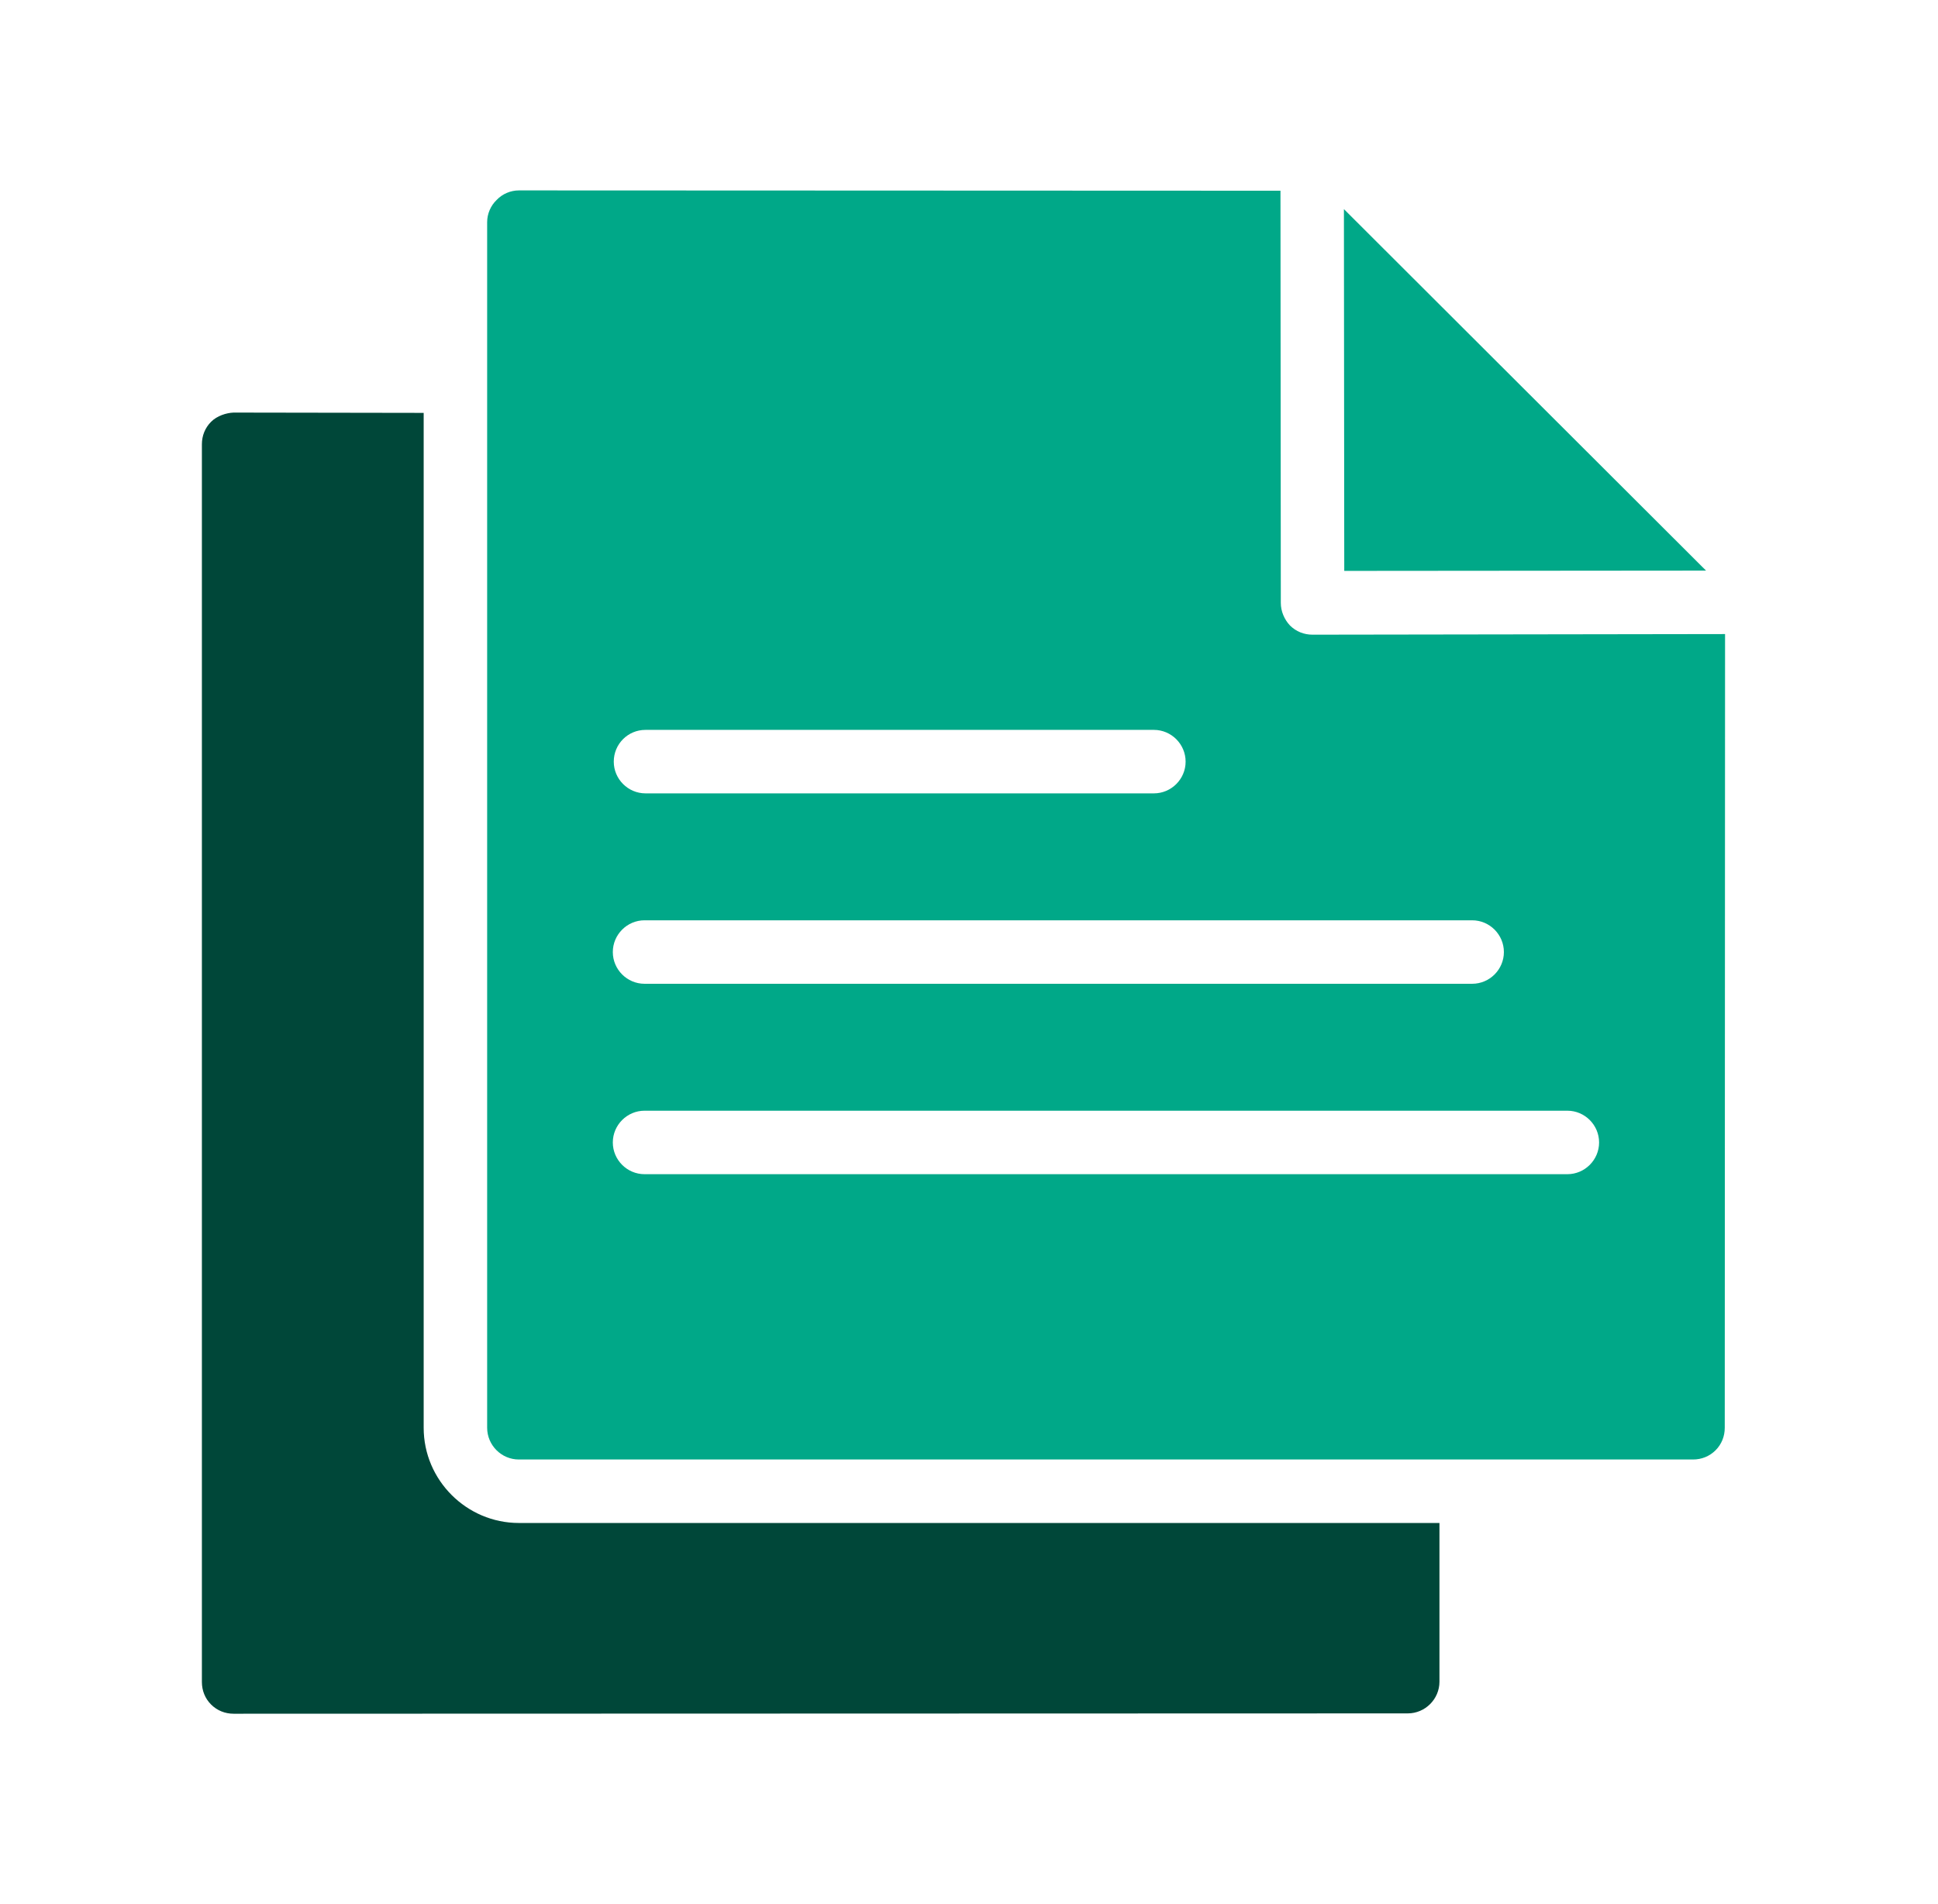
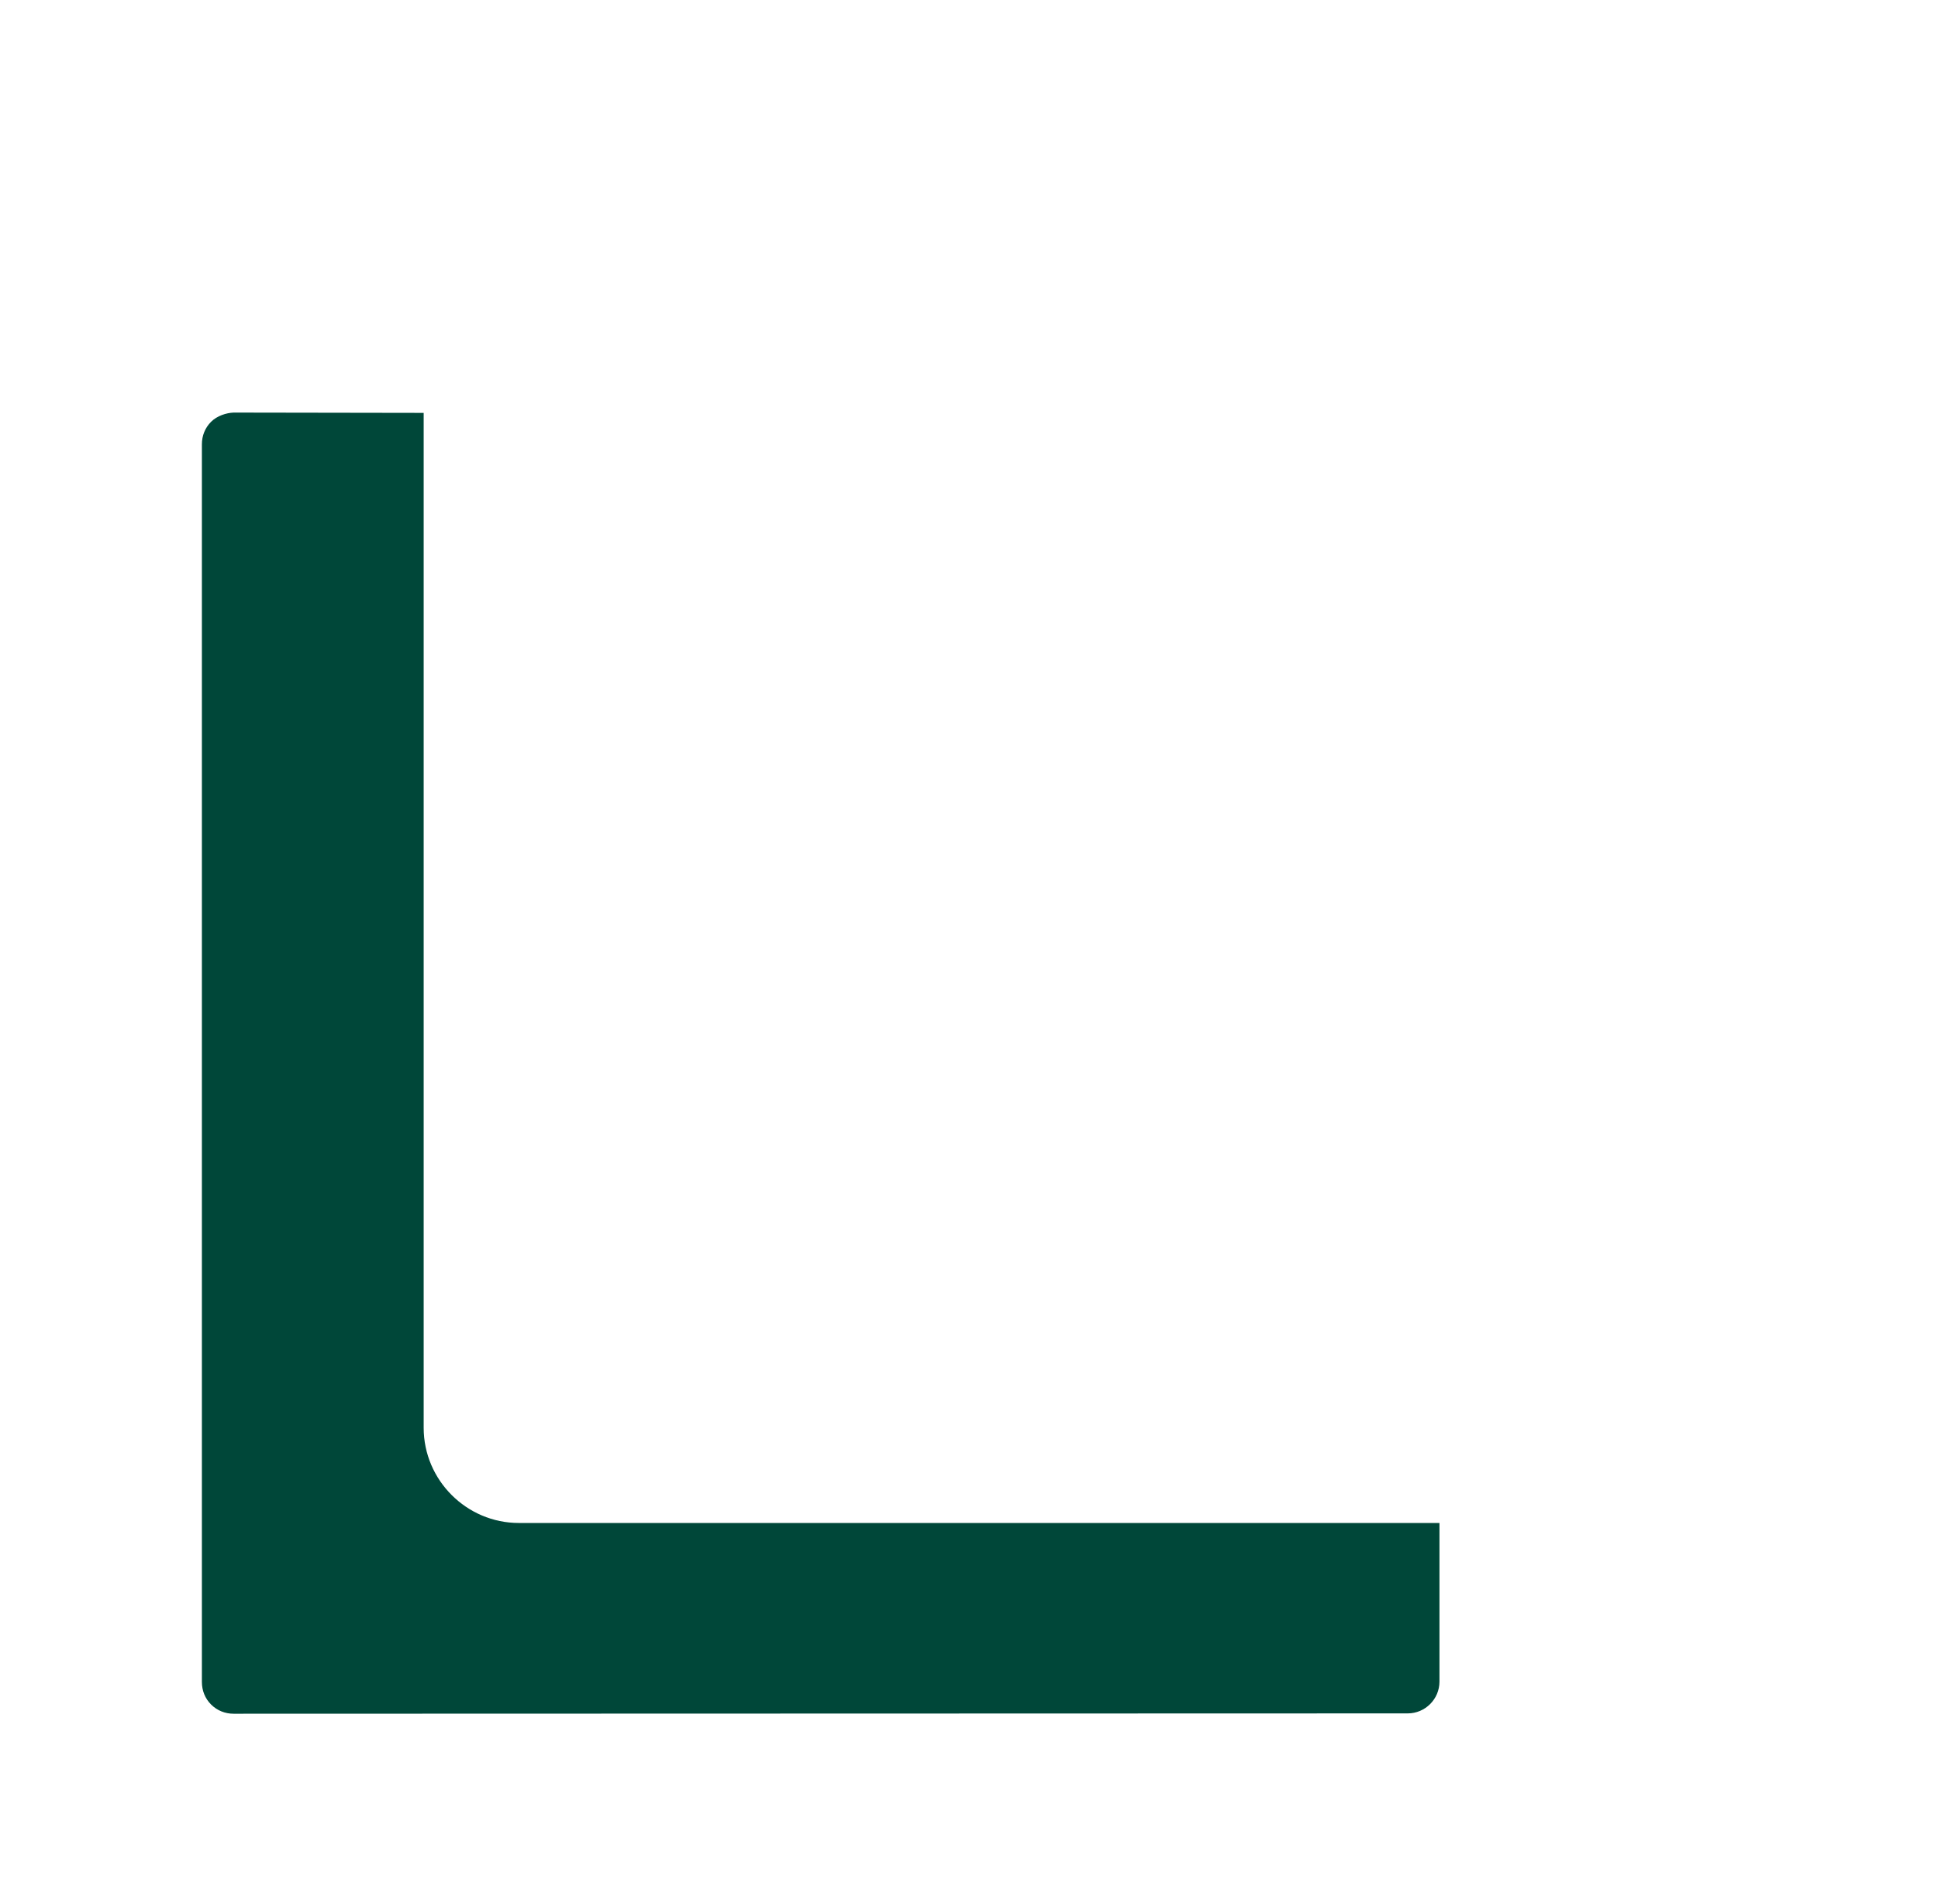
<svg xmlns="http://www.w3.org/2000/svg" width="57" height="56" viewBox="0 0 57 56" fill="none">
  <path d="M6.871 12.134C6.656 12.143 6.386 12.227 6.208 12.405C6.031 12.582 5.938 12.815 5.938 13.067V49.467C5.938 49.719 6.031 49.953 6.208 50.13C6.386 50.307 6.619 50.401 6.871 50.401L41.404 50.391C41.917 50.391 42.337 49.971 42.337 49.458V44.791H15.261C13.722 44.791 12.461 43.531 12.461 41.991V12.143L6.871 12.134Z" fill="#004739" />
-   <path d="M39.527 6.15L39.537 16.79L50.177 16.781L39.527 6.15Z" fill="#00A888" />
-   <path d="M38.604 18.666C38.352 18.666 38.119 18.573 37.941 18.396C37.773 18.218 37.671 17.976 37.671 17.733L37.661 5.609L15.261 5.6C15.019 5.6 14.776 5.702 14.608 5.88C14.431 6.048 14.328 6.29 14.328 6.533V41.99C14.328 42.504 14.748 42.924 15.261 42.924H49.795C50.047 42.924 50.28 42.83 50.458 42.653C50.635 42.476 50.728 42.242 50.728 41.99L50.737 18.648L38.604 18.666ZM18.985 21.466H33.938C34.451 21.466 34.871 21.886 34.871 22.4C34.871 22.913 34.451 23.333 33.938 23.333H18.985C18.472 23.333 18.052 22.913 18.052 22.4C18.052 21.886 18.463 21.466 18.985 21.466ZM47.032 33.6C47.032 34.113 46.612 34.533 46.099 34.533H18.957C18.444 34.533 18.024 34.113 18.024 33.6C18.024 33.086 18.444 32.666 18.957 32.666H46.099C46.612 32.666 47.032 33.086 47.032 33.6ZM44.232 28C44.232 28.513 43.812 28.933 43.299 28.933H18.957C18.444 28.933 18.024 28.513 18.024 28C18.024 27.486 18.444 27.066 18.957 27.066H43.299C43.812 27.066 44.232 27.486 44.232 28Z" fill="#00A888" />
</svg>